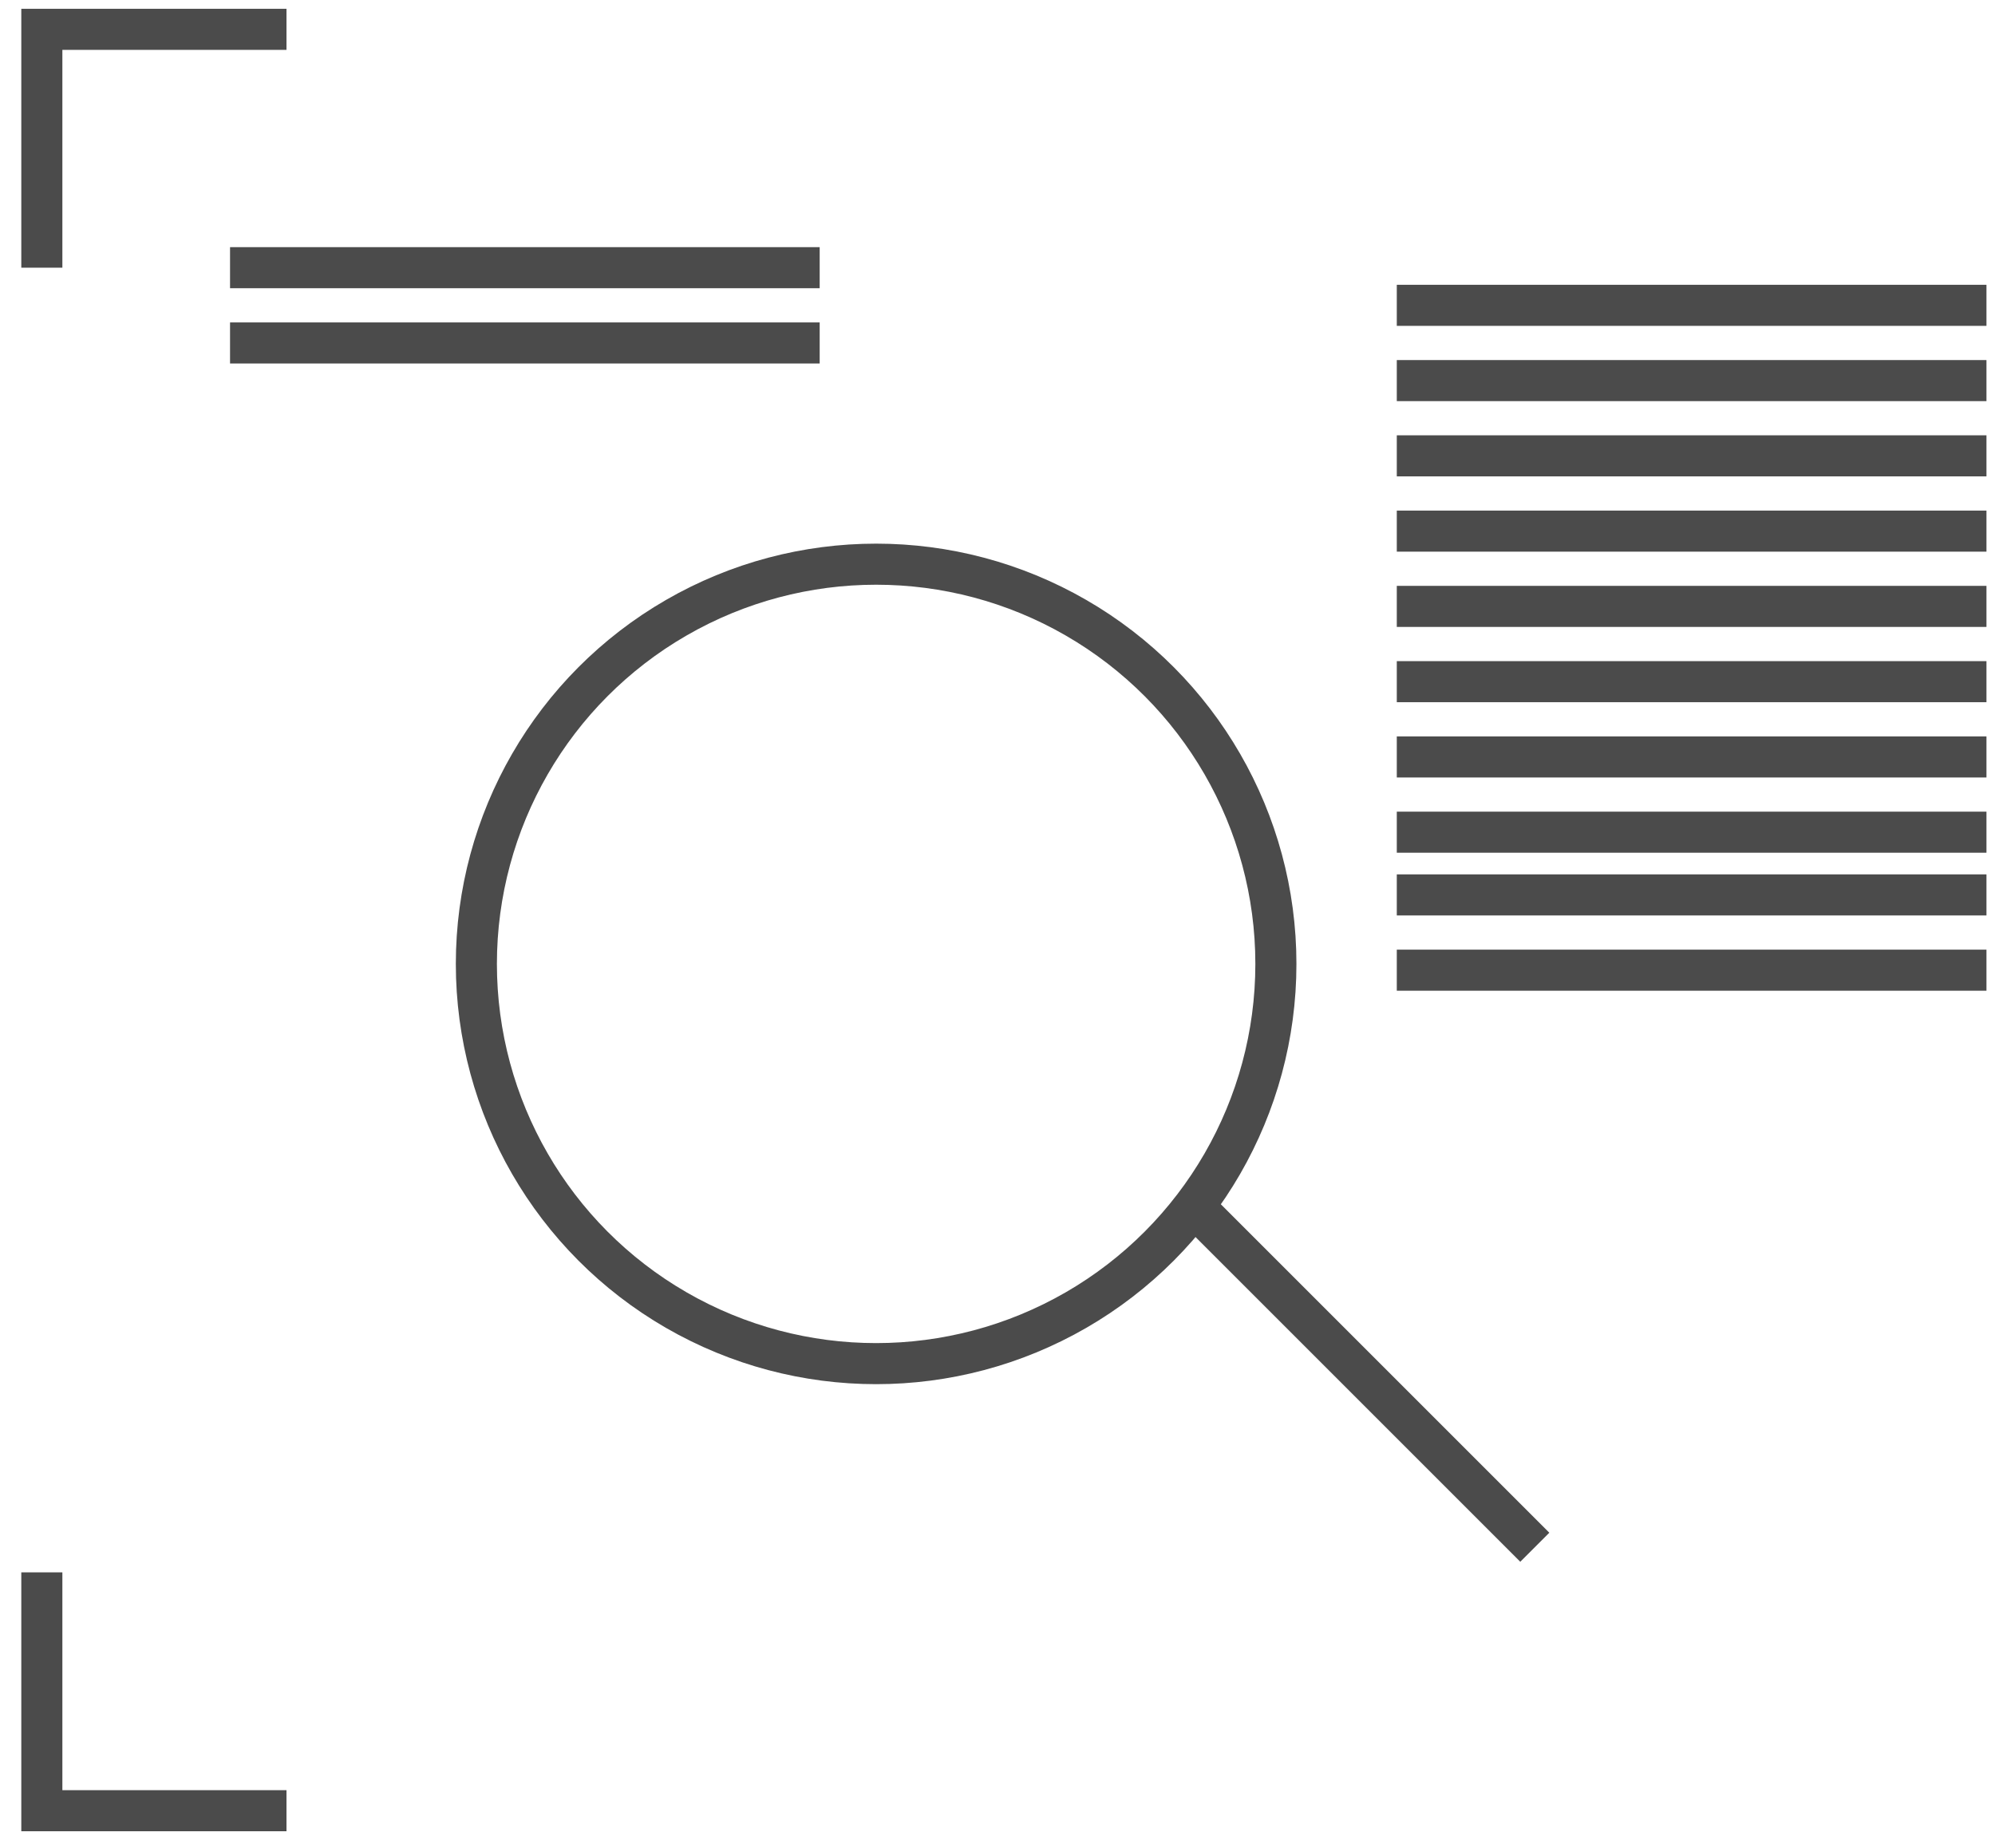
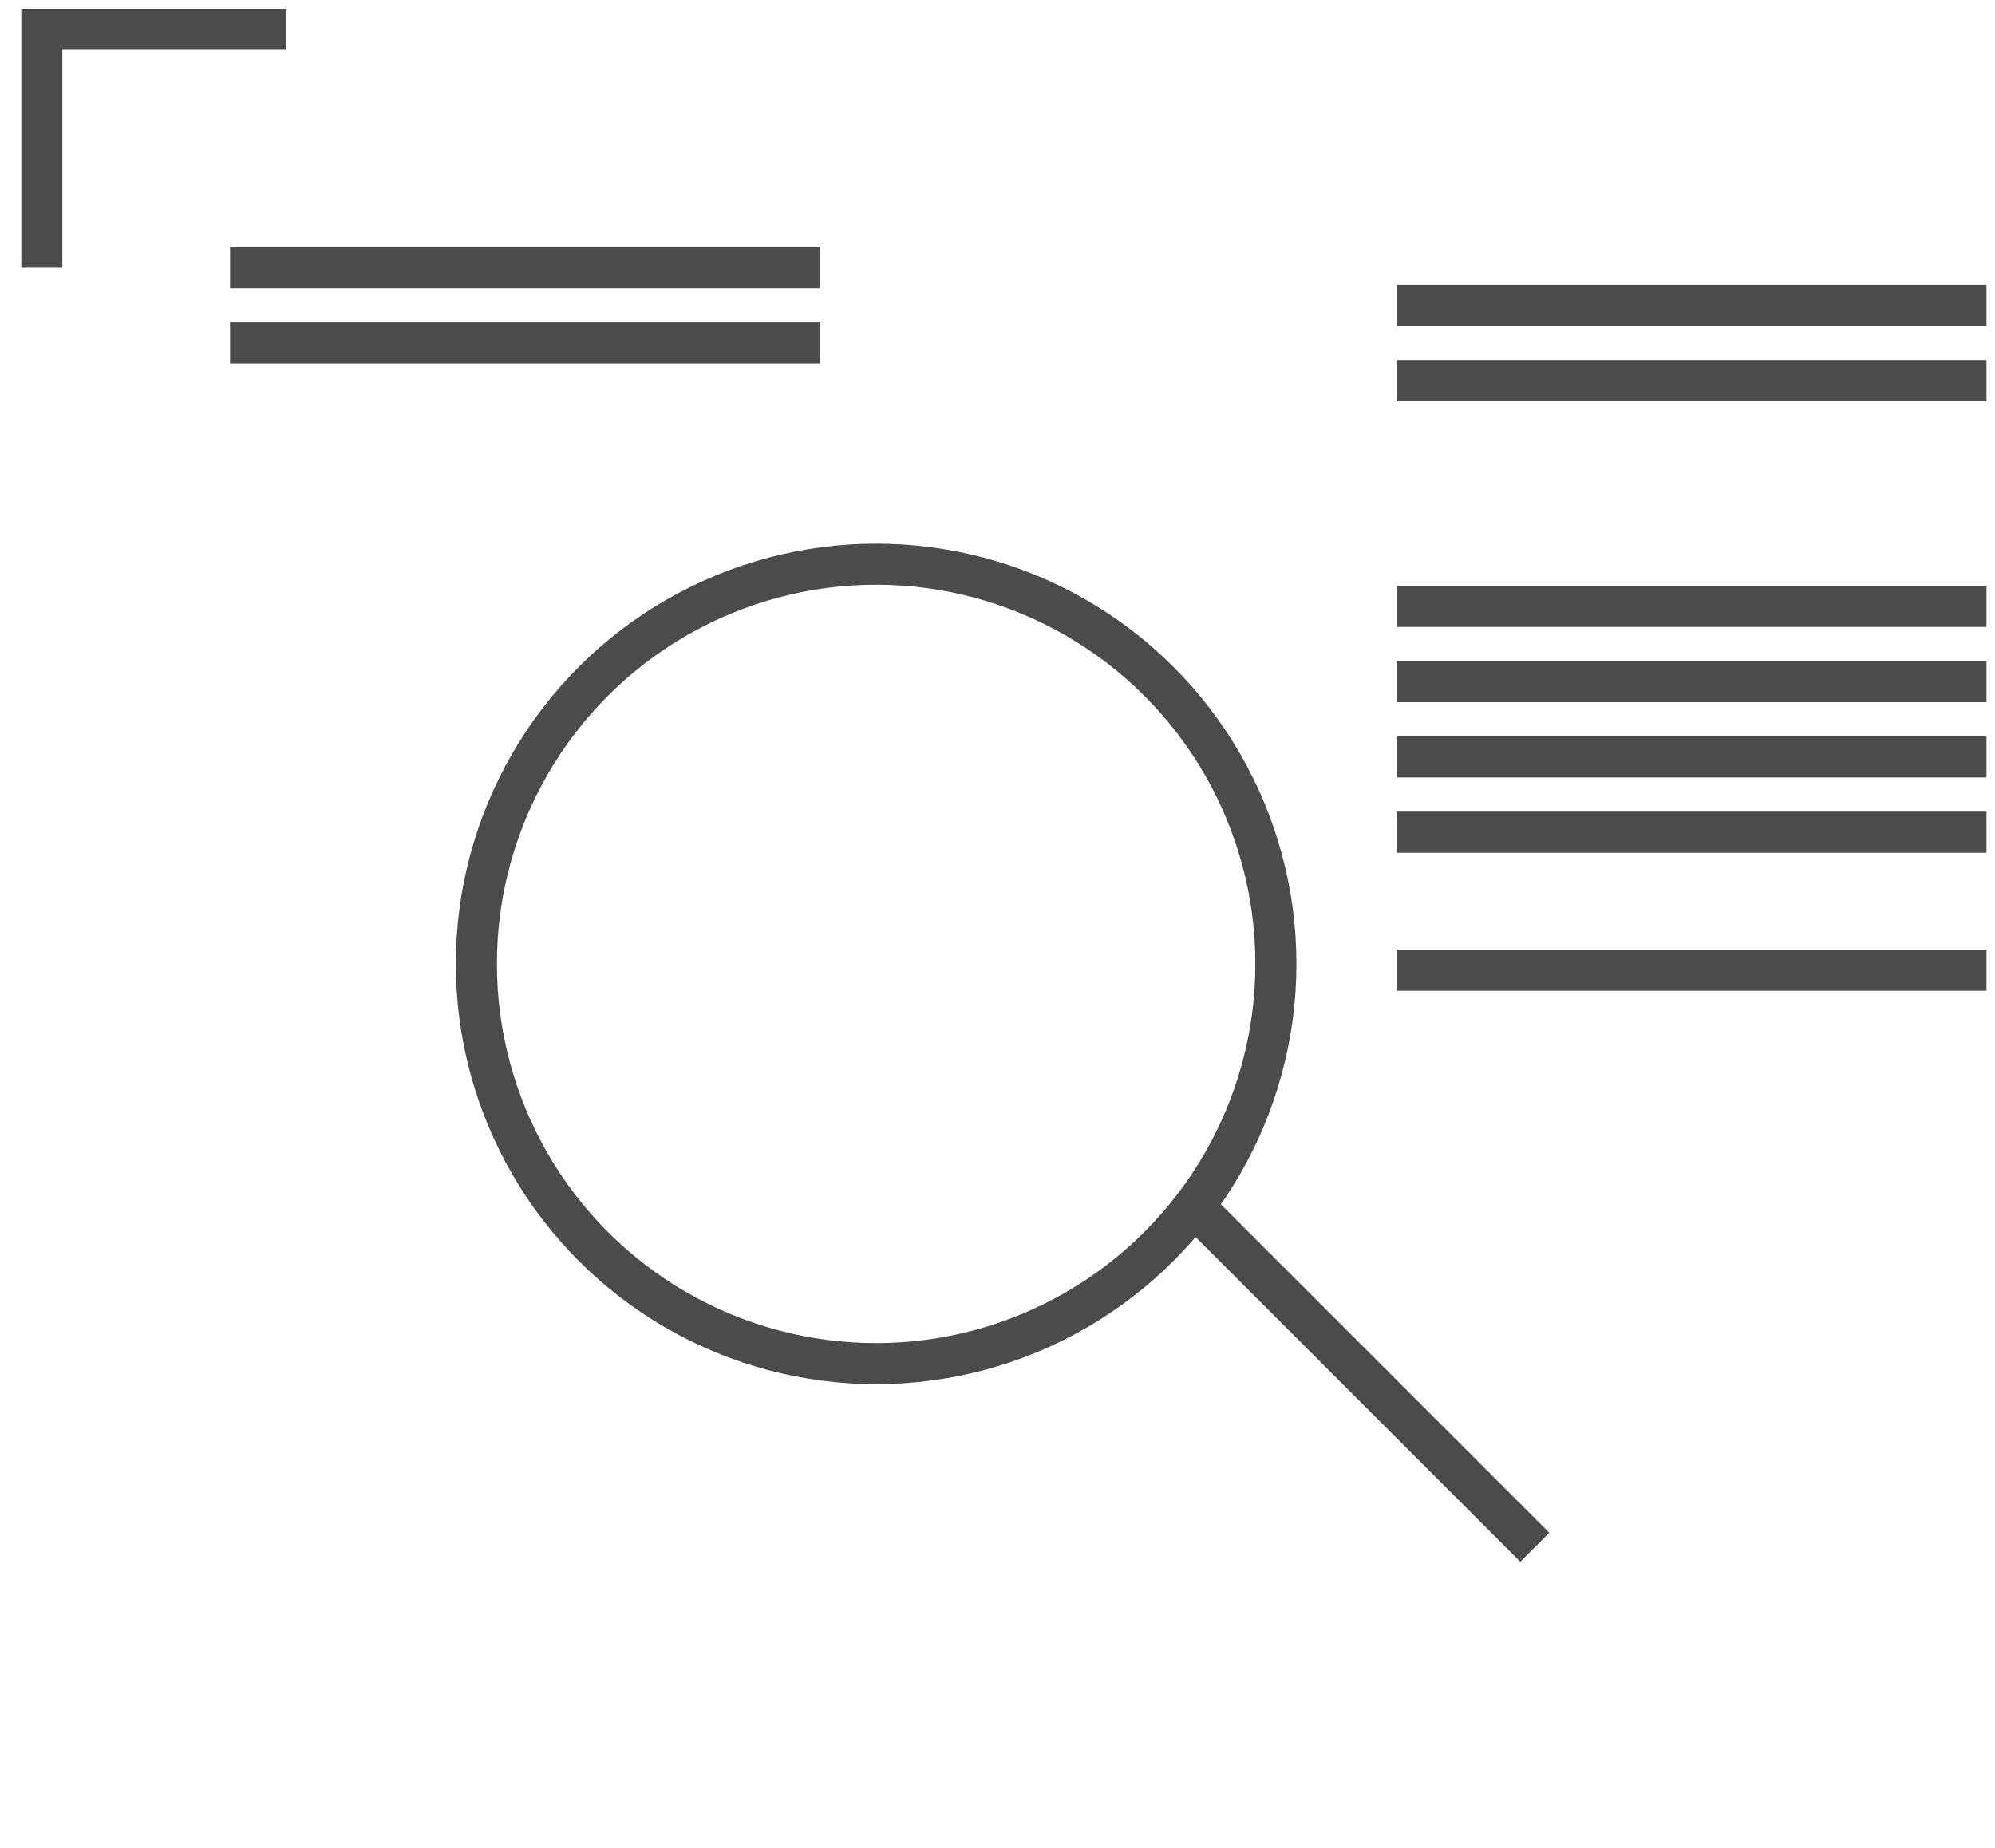
<svg xmlns="http://www.w3.org/2000/svg" width="68" height="63" viewBox="0 0 68 63" fill="none">
  <path d="M9.765 1H1.426V9.125" stroke="#4B4B4B" stroke-width="1.4" />
-   <path d="M9.765 61.724H1.426V53.599" stroke="#4B4B4B" stroke-width="1.4" />
  <path d="M47.61 10.408H67.709" stroke="#4B4B4B" stroke-width="1.4" />
-   <path d="M47.61 15.539H67.709" stroke="#4B4B4B" stroke-width="1.4" />
  <path d="M47.61 20.671H67.709" stroke="#4B4B4B" stroke-width="1.4" />
  <path d="M47.61 25.803H67.709" stroke="#4B4B4B" stroke-width="1.4" />
-   <path d="M47.61 30.506H67.709" stroke="#4B4B4B" stroke-width="1.4" />
  <path d="M7.841 9.125H27.939" stroke="#4B4B4B" stroke-width="1.4" />
  <path d="M47.61 12.974H67.709" stroke="#4B4B4B" stroke-width="1.4" />
-   <path d="M47.61 18.105H67.709" stroke="#4B4B4B" stroke-width="1.4" />
  <path d="M47.61 23.237H67.709" stroke="#4B4B4B" stroke-width="1.4" />
  <path d="M47.61 28.368H67.709" stroke="#4B4B4B" stroke-width="1.4" />
  <path d="M47.61 33.072H67.709" stroke="#4B4B4B" stroke-width="1.4" />
  <path d="M7.841 11.691H27.939" stroke="#4B4B4B" stroke-width="1.4" />
  <circle cx="29.863" cy="32.858" r="13.626" stroke="#4B4B4B" stroke-width="1.4" />
  <path d="M40.982 41.411L52.314 52.743" stroke="#4B4B4B" stroke-width="1.4" />
</svg>